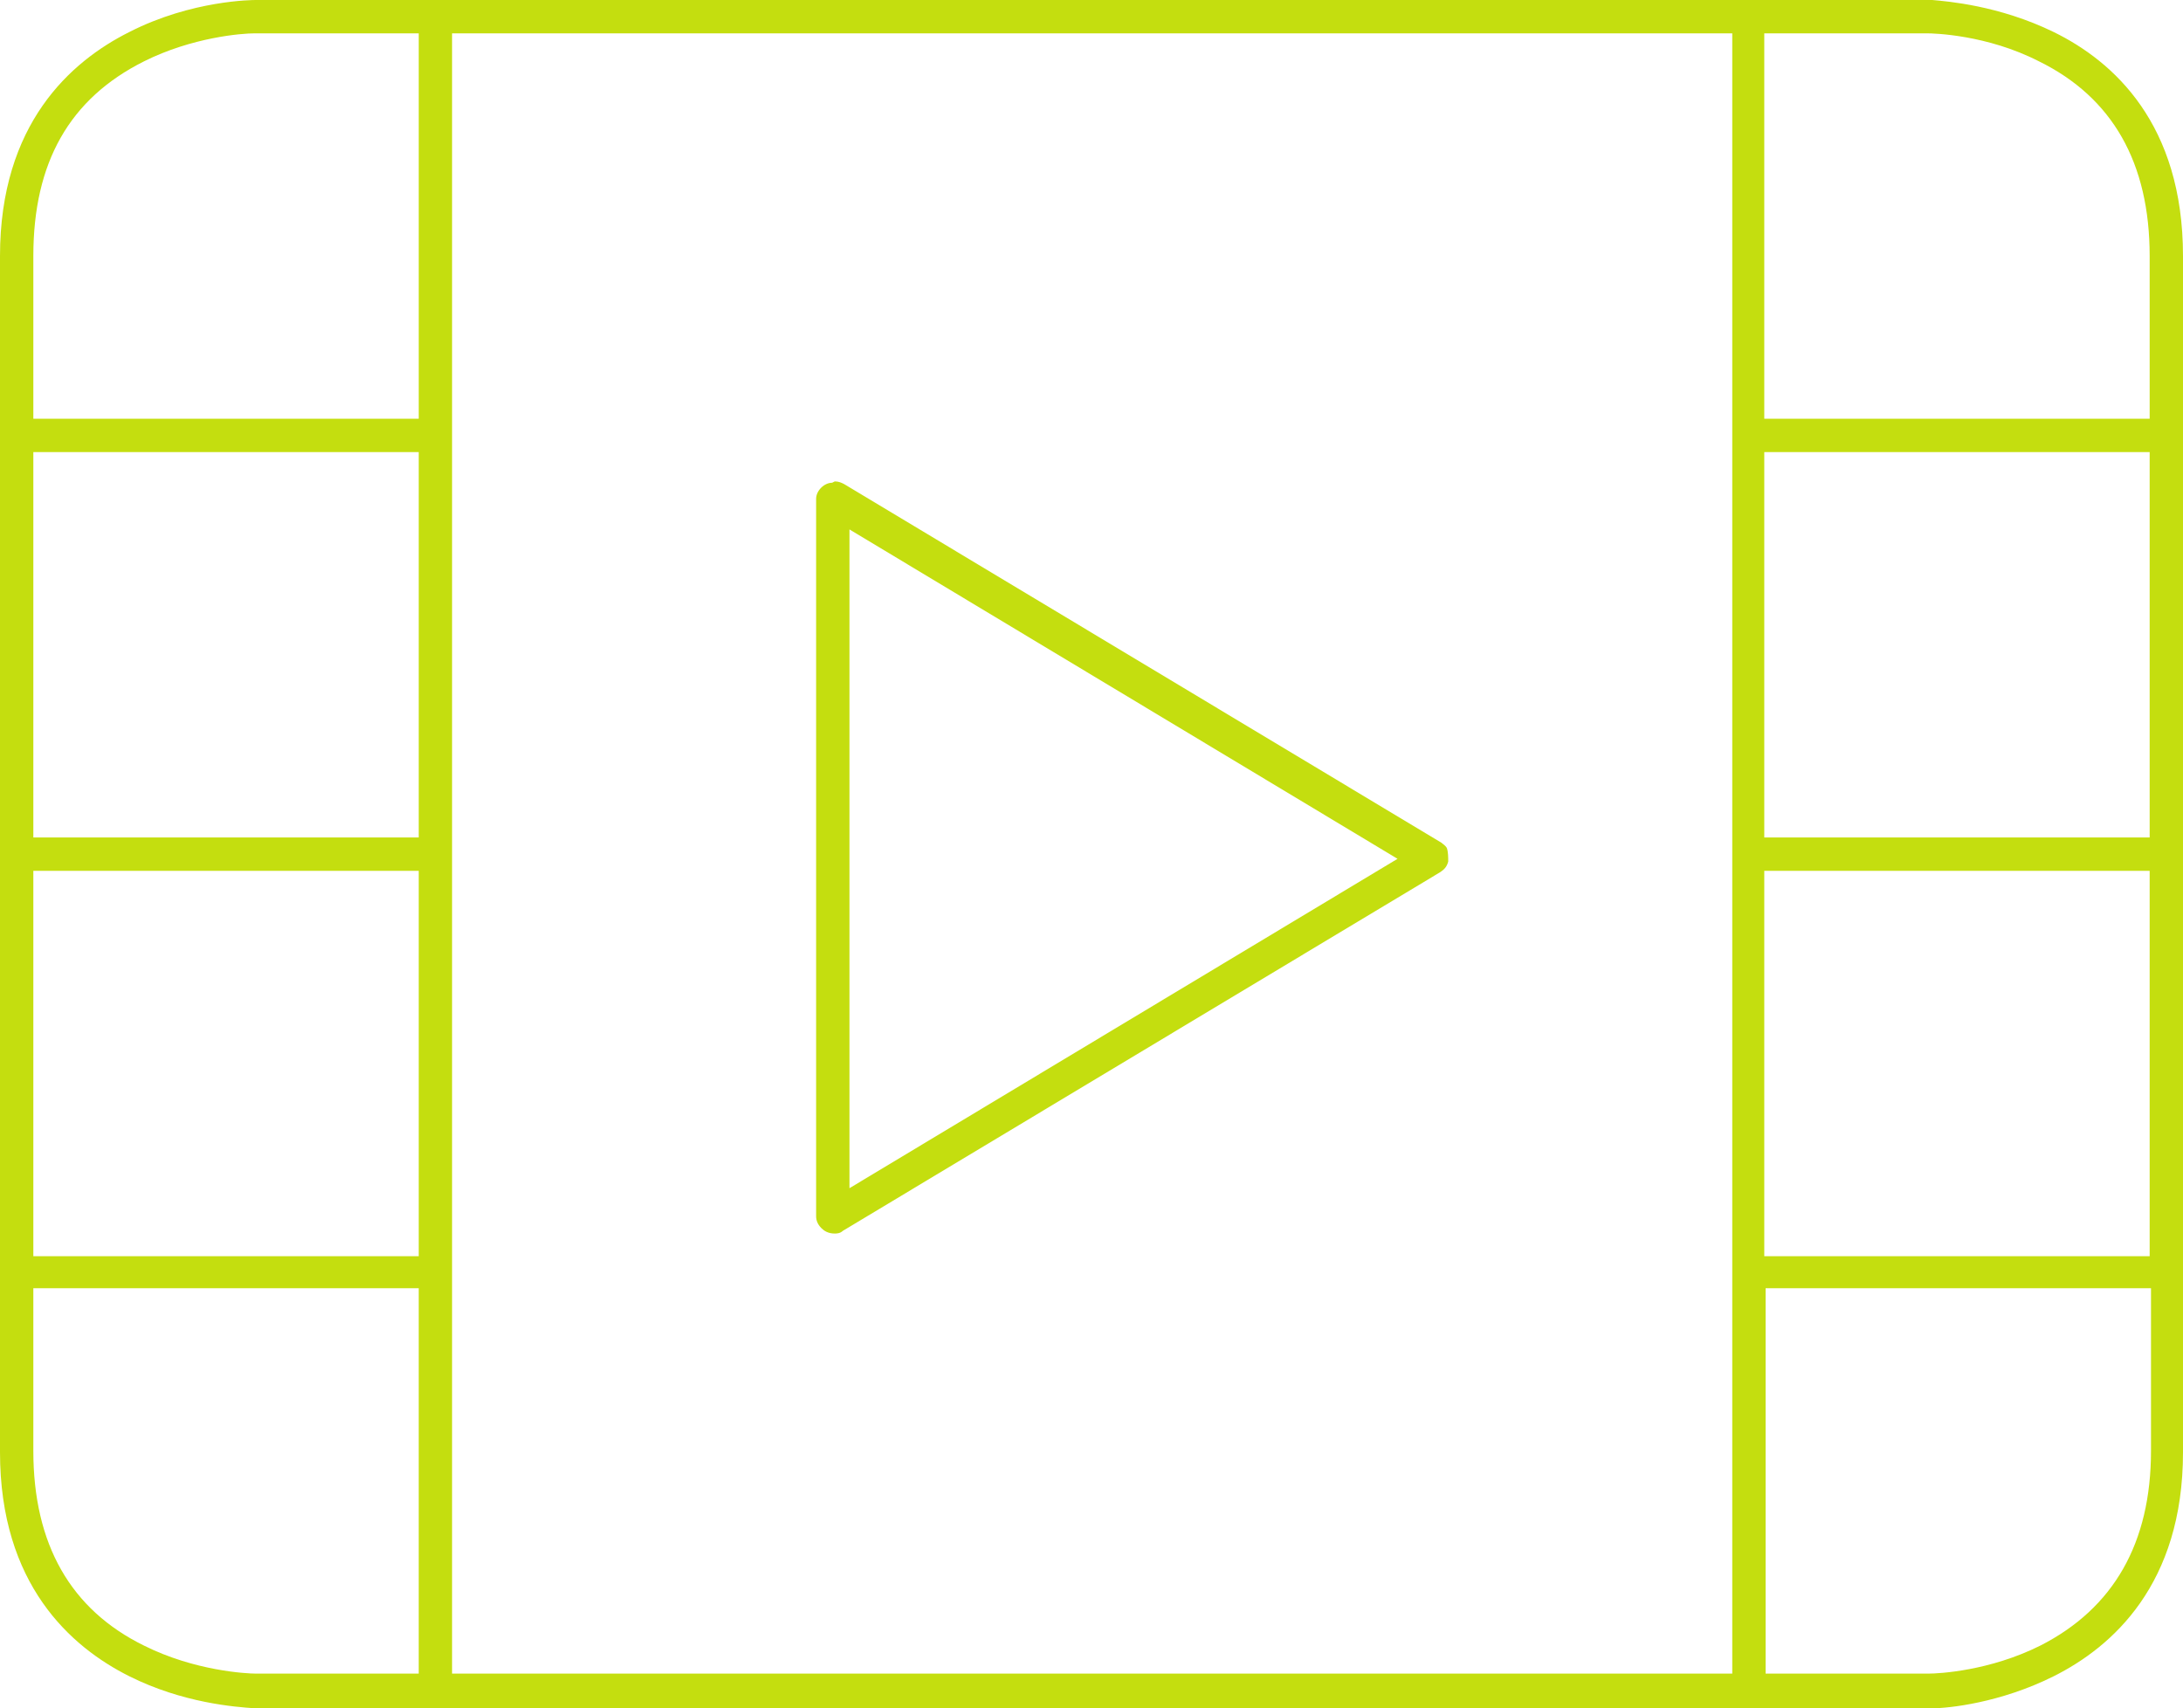
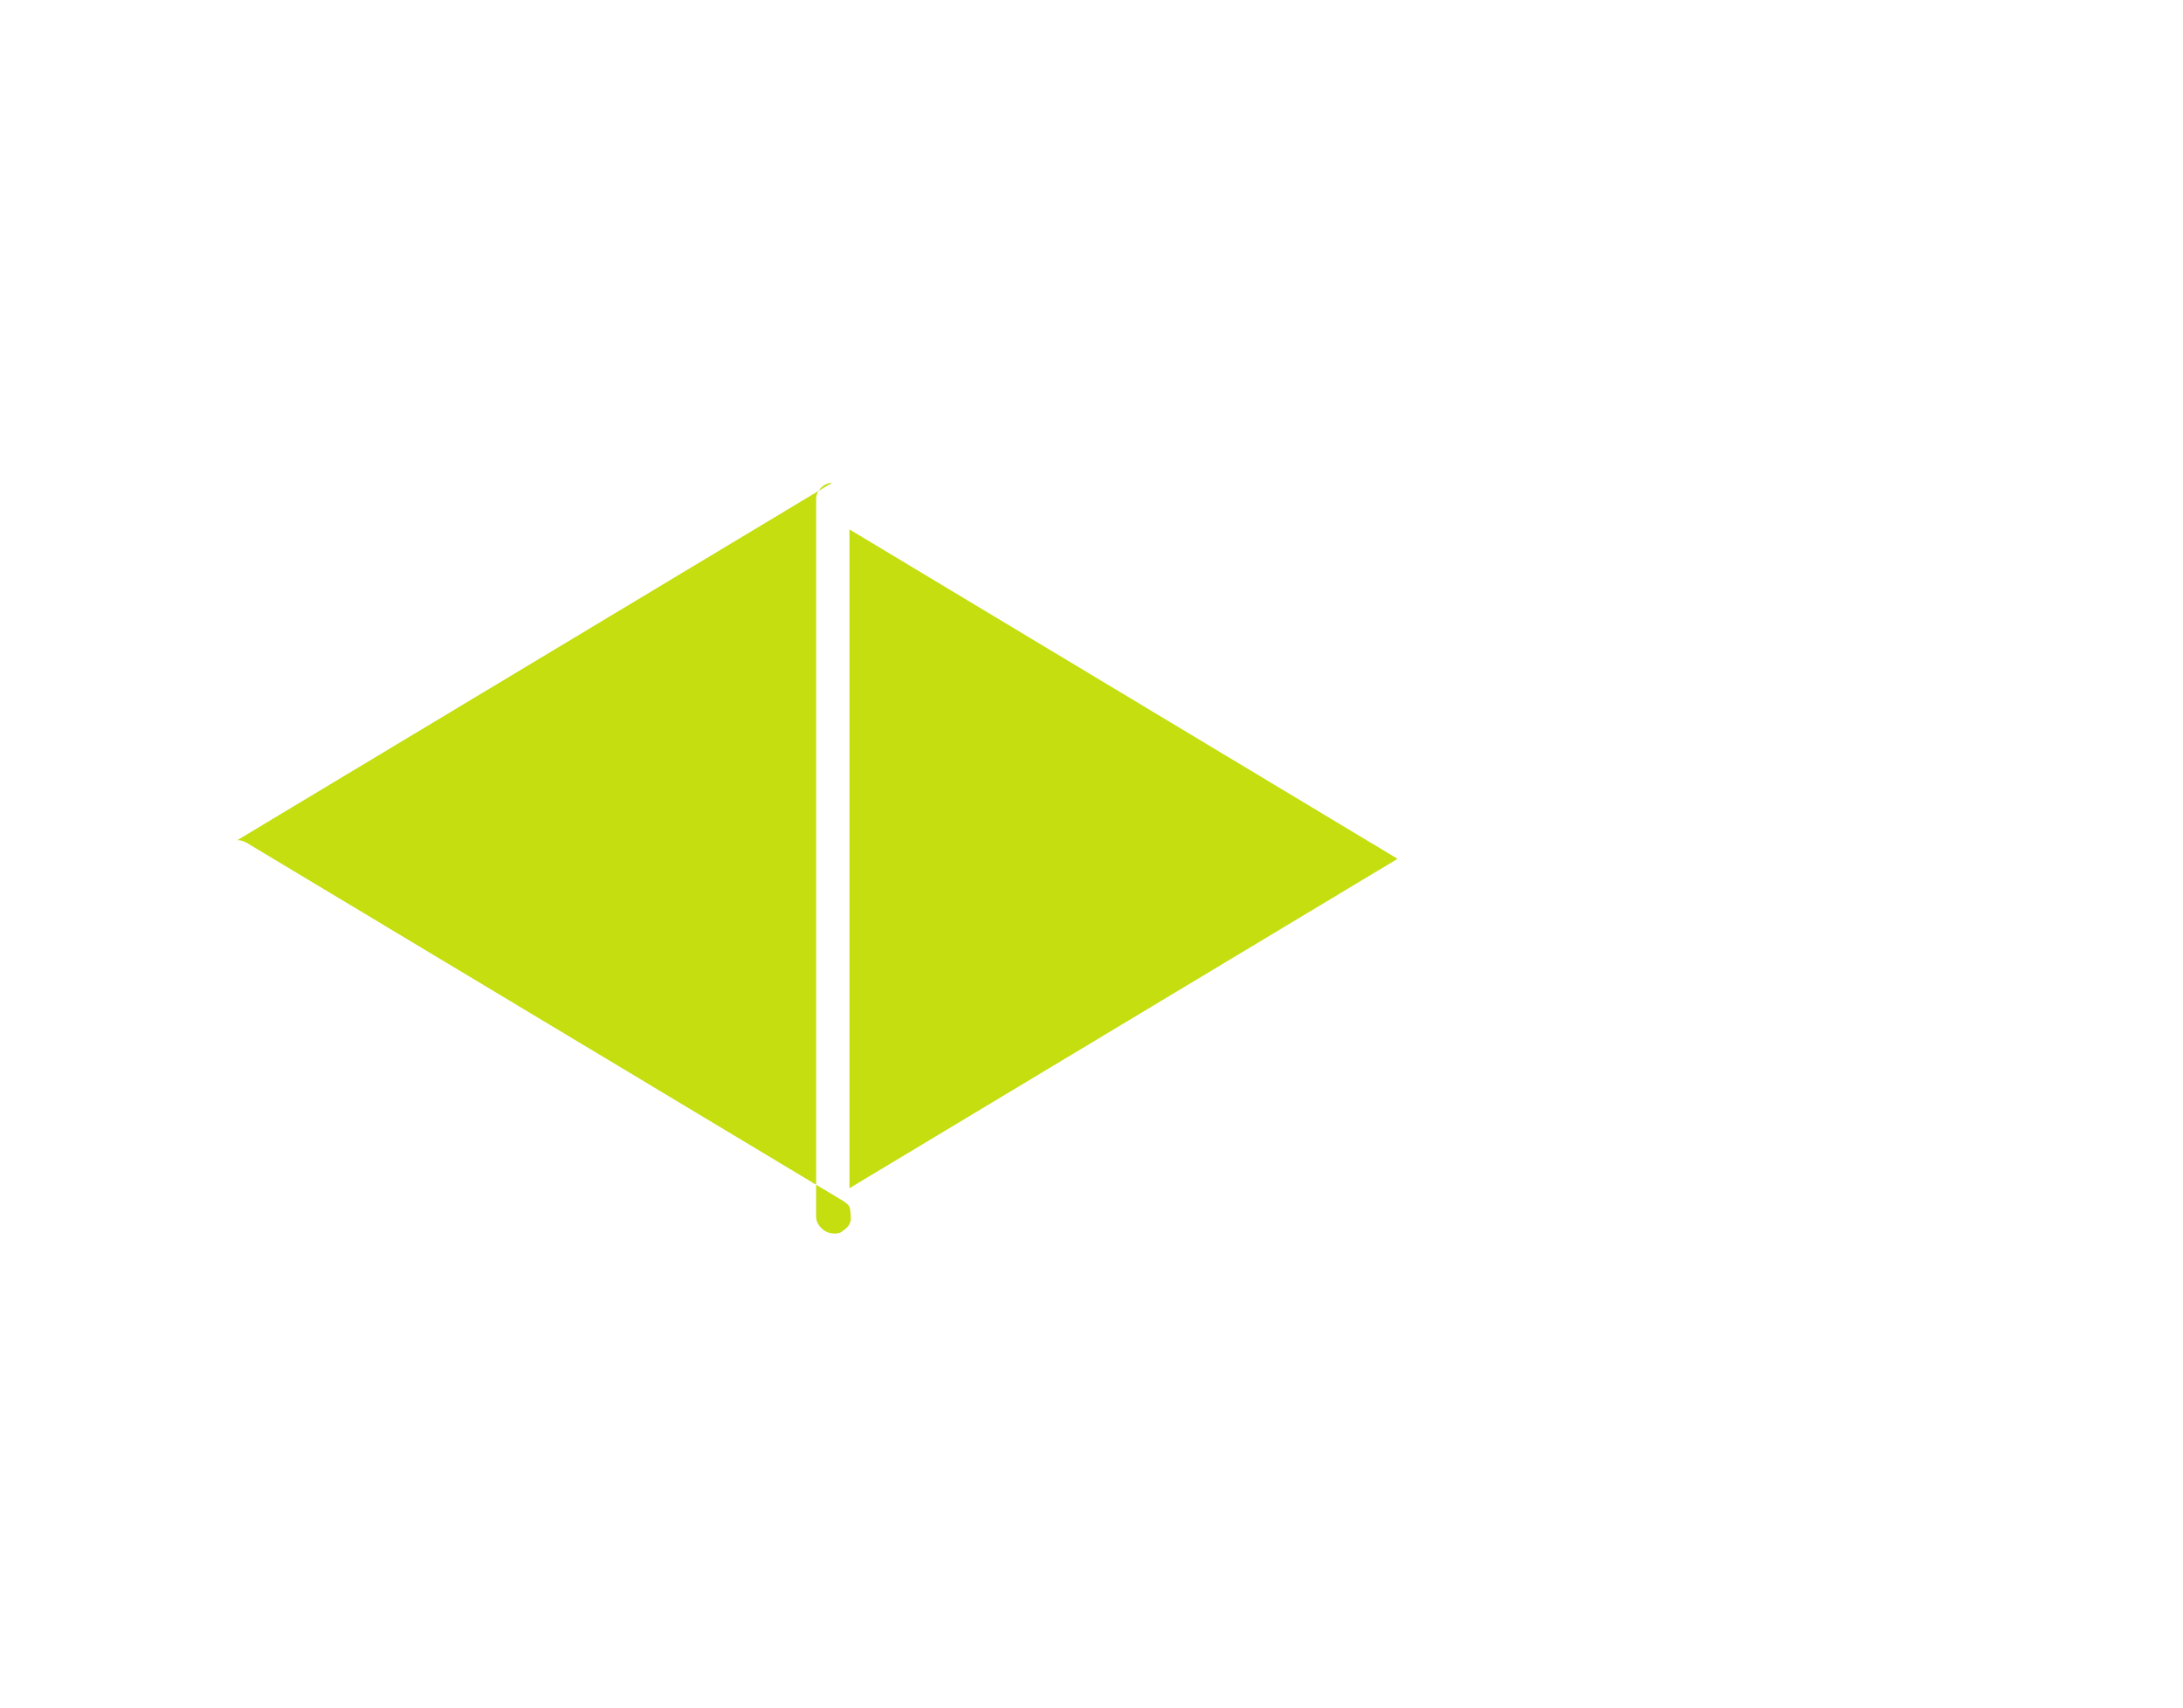
<svg xmlns="http://www.w3.org/2000/svg" id="Layer_1" version="1.1" viewBox="0 0 163.7 128.1">
  <defs>
    <style>
      .st0 {
        fill: #c4de0f;
      }
    </style>
  </defs>
-   <path class="st0" d="M62.4,36.2c-.6,0-1.2.6-1.2,1.2v53.8c0,.3.1.6.4.9.2.2.5.4,1,.4.1,0,.4,0,.6-.2l44.8-26.9c.3-.2.5-.4.6-.8,0-.3,0-.7-.1-1-.1-.2-.3-.3-.4-.4l-44.8-26.9c-.2-.1-.4-.2-.7-.2h0ZM63.7,89v-49.3l41.1,24.7-41.1,24.7Z" />
-   <path class="st0" d="M19.2,0C19,0,14.4,0,9.7,2.4,5.3,4.6,0,9.3,0,19.2v89.7c0,9.9,5.3,14.6,9.7,16.8,4,2,7.9,2.3,9.4,2.4h.2s125.6,0,125.6,0h0c1.2,0,5.1-.4,9.1-2.4,4.4-2.2,9.7-6.9,9.7-16.8V19.2c0-9.9-5.2-14.6-9.7-16.8-4.1-2-8-2.3-9.1-2.4H19.2ZM135.6,125.5h-3.2v-28.9h28.9v12.2c0,6.9-2.8,11.8-8.3,14.6-3.8,1.9-7.6,2.1-8.4,2.1h-9ZM129.4,125.5H33.9V2.5h96v123s-.5,0-.5,0ZM31.4,125.5h-12.2c-.7,0-4.6-.2-8.4-2.1-5.5-2.7-8.3-7.6-8.3-14.6v-12.2h28.9v28.9ZM161.2,94.2h-28.9v-28.9h28.9v28.9ZM31.4,94.2H2.5v-28.9h28.9v28.9ZM161.2,62.8h-28.9v-28.9h28.9v28.9ZM31.4,62.8H2.5v-28.9h28.9v28.9ZM161.2,31.4h-28.9V2.5h12.2c.5,0,4.5.1,8.4,2.1,5.5,2.7,8.3,7.6,8.3,14.6v12.2ZM31.4,31.4H2.5v-12.2c0-7,2.7-11.8,8.3-14.6,3.6-1.8,7.3-2.1,8.3-2.1h12.3s0,28.9,0,28.9Z" />
+   <path class="st0" d="M62.4,36.2c-.6,0-1.2.6-1.2,1.2v53.8c0,.3.1.6.4.9.2.2.5.4,1,.4.1,0,.4,0,.6-.2c.3-.2.5-.4.6-.8,0-.3,0-.7-.1-1-.1-.2-.3-.3-.4-.4l-44.8-26.9c-.2-.1-.4-.2-.7-.2h0ZM63.7,89v-49.3l41.1,24.7-41.1,24.7Z" />
</svg>